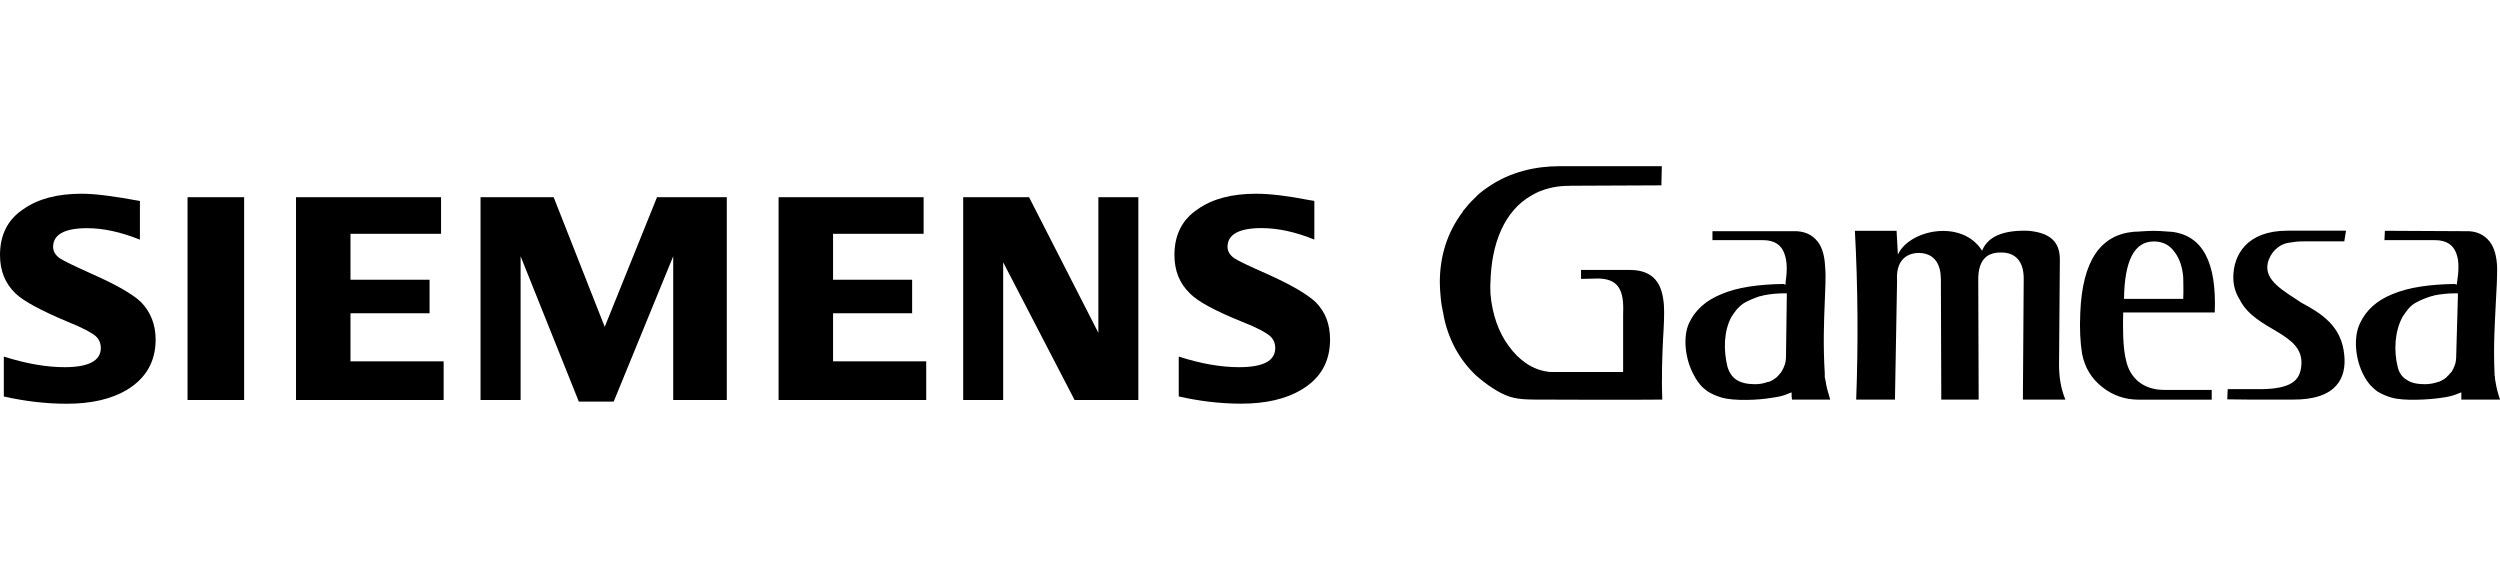
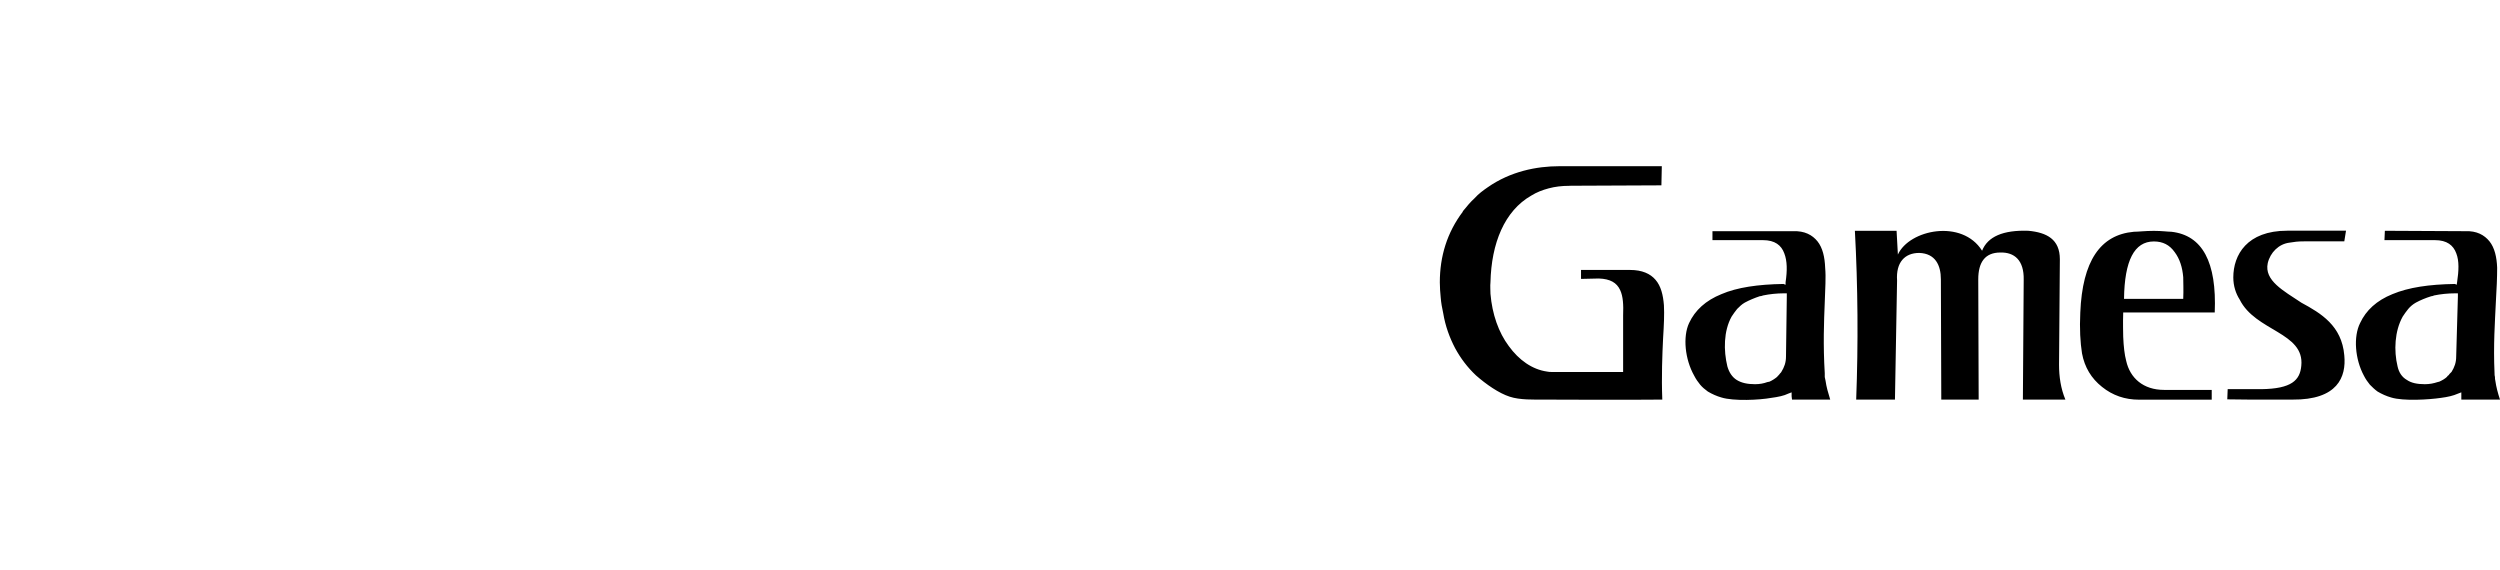
<svg xmlns="http://www.w3.org/2000/svg" id="Capa_1" data-name="Capa 1" viewBox="0 0 307 70">
  <defs>
    <style>
      .cls-1 {
        stroke-width: 0px;
      }
    </style>
  </defs>
-   <path id="path6791" class="cls-1" d="M144.75,48.7v-4.91c2.77.89,5.22,1.3,7.41,1.3,2.98,0,4.44-.78,4.44-2.35,0-.57-.21-1.1-.63-1.46-.47-.42-1.57-1.04-3.45-1.77-3.24-1.31-5.38-2.45-6.37-3.45-1.31-1.25-1.93-2.82-1.93-4.75,0-2.45.94-4.33,2.82-5.59,1.83-1.31,4.23-1.93,7.2-1.93,1.72,0,3.86.26,6.53.78l.63.1v4.75c-2.3-.94-4.49-1.41-6.48-1.41-2.77,0-4.18.78-4.18,2.3,0,.57.31,1.04.84,1.41.47.31,1.78.94,3.92,1.88,3.03,1.36,5.01,2.51,6.06,3.5,1.2,1.2,1.77,2.72,1.77,4.59,0,2.72-1.15,4.75-3.5,6.16-1.93,1.15-4.39,1.72-7.42,1.72-2.56,0-5.12-.31-7.68-.89M118.28,49.12v-24.9h8.09l8.51,16.65v-16.65h4.91v24.9h-7.83l-8.77-16.91v16.91h-4.91ZM95.61,49.12v-24.9h17.81v4.49h-11.12v5.64h9.71v4.12h-9.71v5.9h11.44v4.75h-18.12ZM59.01,49.12v-24.9h8.98l6.27,15.92,6.42-15.92h8.57v24.9h-6.58v-17.65l-7.31,17.85h-4.28l-7.15-17.85v17.65s-4.91,0-4.91,0ZM36.35,49.12v-24.9h17.81v4.49h-11.12v5.64h9.71v4.12h-9.71v5.9h11.44v4.75h-18.12ZM23.03,49.12h6.95v-24.9h-6.95v24.9ZM.47,48.7v-4.91c2.82.89,5.27,1.3,7.47,1.3,2.92,0,4.44-.78,4.44-2.35,0-.57-.21-1.1-.63-1.46-.47-.42-1.62-1.04-3.45-1.77-3.24-1.36-5.38-2.51-6.37-3.45-1.31-1.25-1.93-2.82-1.93-4.75,0-2.45.94-4.33,2.82-5.59,1.83-1.31,4.23-1.93,7.21-1.93,1.67,0,4.02.31,7.15.89v4.75c-2.35-.94-4.49-1.41-6.48-1.41-2.77,0-4.18.78-4.18,2.3,0,.57.31,1.04.84,1.41.47.31,1.78.94,3.86,1.88,3.08,1.36,5.07,2.51,6.11,3.5,1.15,1.2,1.78,2.72,1.78,4.59,0,2.72-1.2,4.75-3.5,6.16-1.93,1.15-4.39,1.72-7.42,1.72-2.56,0-5.12-.31-7.73-.89" />
  <path id="path6803" class="cls-1" d="M271.96,38.37h-11.23c-.05,1.46,0,2.45,0,2.98.05,1.2.16,2.19.37,2.98.47,2.09,2.09,3.55,4.65,3.55h5.85v1.2h-8.93c-1.72,0-3.24-.52-4.54-1.57-1.31-1.04-2.14-2.4-2.46-4.12-.21-1.31-.31-3.03-.21-5.01.26-6.32,2.45-9.55,6.58-9.92.57,0,1.36-.11,2.46-.11.99,0,1.72.11,2.14.11,3.81.42,5.59,3.71,5.33,9.92M268.1,36.7c.05-1.1,0-1.98,0-2.66-.1-1.2-.42-2.24-1.05-3.08-.63-.89-1.46-1.31-2.56-1.31-2.4,0-3.6,2.35-3.66,7.05h7.26ZM276.24,49.07h5.27c5.54.05,6.63-2.77,6.37-5.43-.31-3.65-2.87-5.17-5.27-6.47-2.19-1.46-4.59-2.72-4.13-4.86.31-1.31,1.36-2.35,2.66-2.51.63-.1.99-.16,1.78-.16h4.96l.21-1.31h-7.21c-4.96,0-6.63,2.98-6.63,5.74,0,1.04.31,1.98.78,2.71,1.93,3.91,7.99,4.02,7.57,8.14-.16,1.78-1.2,2.82-4.91,2.87h-4.13l-.05,1.25M307,49.07c-.26-.78-.47-1.57-.57-2.3-.05-.16-.05-.31-.05-.47-.05-.16-.05-.31-.05-.47h0c-.16-3.44.05-6.32.16-8.72.1-1.67.16-3.03.16-4.23h0c-.05-1.31-.31-2.45-.94-3.24-.63-.78-1.57-1.31-2.98-1.25l-9.87-.05-.05,1.15h6.21c1.46,0,2.25.63,2.61,1.62.37.94.31,2.14.1,3.55l-.05.31-.21-.1c-3.18.05-5.69.42-7.68,1.25-1.93.78-3.24,1.98-3.97,3.55h0c-.84,1.67-.63,4.44.47,6.47.21.42.47.78.73,1.1.31.31.57.57.94.84h0c.52.31,1.1.57,1.67.73,1.51.47,4.7.26,6.11.05.84-.11,1.51-.26,2.09-.52l.42-.16v.89M306.32,45.83c0-.05,0,0,0,0M301.52,36.02h.31v.36l-.21,7.41c0,.73-.21,1.3-.57,1.88-.1.11-.16.16-.26.26-.05.11-.16.21-.26.26v.05h0c-.26.26-.63.47-.99.63-.05,0-.16.05-.21.05-.47.16-.99.26-1.57.26-.94,0-1.67-.16-2.19-.52-.63-.36-.99-.94-1.15-1.67-.47-1.93-.36-4.33.63-6.11.21-.31.42-.63.68-.94.26-.31.57-.57.94-.78h0c.57-.31,1.2-.57,1.88-.78.1,0,.26-.05.36-.1.78-.16,1.67-.26,2.61-.26M192.85,22.81l11.17-.05.05-2.35h-12.59c-2.77,0-6,.63-8.82,2.61-.52.36-1.1.78-1.57,1.31-.52.47-.99,1.04-1.46,1.62v.05c-1.93,2.56-2.82,5.48-2.82,8.67,0,.63.05,1.25.11,1.88.05.63.16,1.25.31,1.93.26,1.57.78,2.98,1.46,4.28.68,1.25,1.51,2.35,2.56,3.34,1.25,1.1,2.82,2.19,4.13,2.61,1.25.42,2.98.36,4.23.36-.05,0,10.86.05,14.52,0-.11-2.82,0-5.53.1-7.57.1-1.57.16-2.92.1-4.02h0c-.1-1.25-.36-2.35-1.04-3.13-.63-.73-1.62-1.2-3.13-1.2h-6.01v1.1l2.19-.05h0c1.41.05,2.19.52,2.61,1.41.37.78.42,1.83.37,3.13v6.94h-8.77c-.16,0-.36,0-.57-.05-1.83-.26-3.45-1.41-4.7-3.13-1.25-1.67-2.04-3.91-2.25-6.42,0-.47-.05-.94,0-1.41.11-4.8,1.72-8.77,5.01-10.65.68-.42,1.36-.68,2.14-.89.78-.21,1.62-.31,2.51-.31h.16M179.64,25.94h0M179.64,25.99v-.05.05ZM179.64,25.94h0ZM179.64,25.94h0ZM224.75,49.07c-.26-.84-.47-1.57-.57-2.3-.05-.16-.05-.31-.1-.47v-.47h0c-.21-3.44-.1-6.32,0-8.72.05-1.67.16-3.03.05-4.23h0c-.05-1.31-.31-2.45-.94-3.24-.63-.78-1.57-1.31-3.03-1.25h-9.87v1.1h6.21c1.46,0,2.25.63,2.61,1.62.37.94.37,2.14.16,3.55v.31l-.26-.1c-3.13.05-5.69.42-7.62,1.25-1.93.78-3.24,1.98-3.97,3.55h0c-.78,1.67-.52,4.44.63,6.47.21.42.47.78.73,1.1.26.31.57.57.94.84h0c.52.31,1.1.57,1.67.73,1.51.47,4.7.31,6.11.05.84-.11,1.57-.26,2.09-.52l.42-.16v.47l.05.42h4.7M224.07,45.83h0ZM224.07,45.83c-.05-.05,0,0,0,0M219.06,36.02h.36v.36l-.1,7.41c0,.73-.21,1.3-.57,1.88-.05.11-.16.16-.21.26-.1.11-.16.21-.26.26h0v.05h0c-.31.26-.63.47-.99.63-.1,0-.16.05-.26.05-.42.16-.94.26-1.51.26-.94,0-1.67-.16-2.25-.52-.57-.36-.94-.94-1.15-1.67-.47-1.93-.47-4.33.52-6.11.21-.31.42-.63.68-.94.31-.31.57-.57.94-.78h0c.57-.31,1.2-.57,1.83-.78.16,0,.26-.05.42-.1.78-.16,1.67-.26,2.56-.26M227.94,49.07c.26-6.84.21-13.94-.16-20.73h5.12l.16,2.92c1.41-3.08,7.89-4.39,10.34-.47.68-1.72,2.56-2.56,5.69-2.45,2.25.21,3.86,1.04,3.86,3.5l-.1,12.95c0,1.46.21,2.92.78,4.28h-5.22l.1-14.72c.05-2.4-1.15-3.39-2.87-3.34-1.88,0-2.71,1.2-2.71,3.29l.05,14.77h-4.59l-.05-14.77c0-1.72-.68-3.18-2.66-3.24-1.77,0-2.87,1.15-2.72,3.39l-.26,14.62" />
</svg>